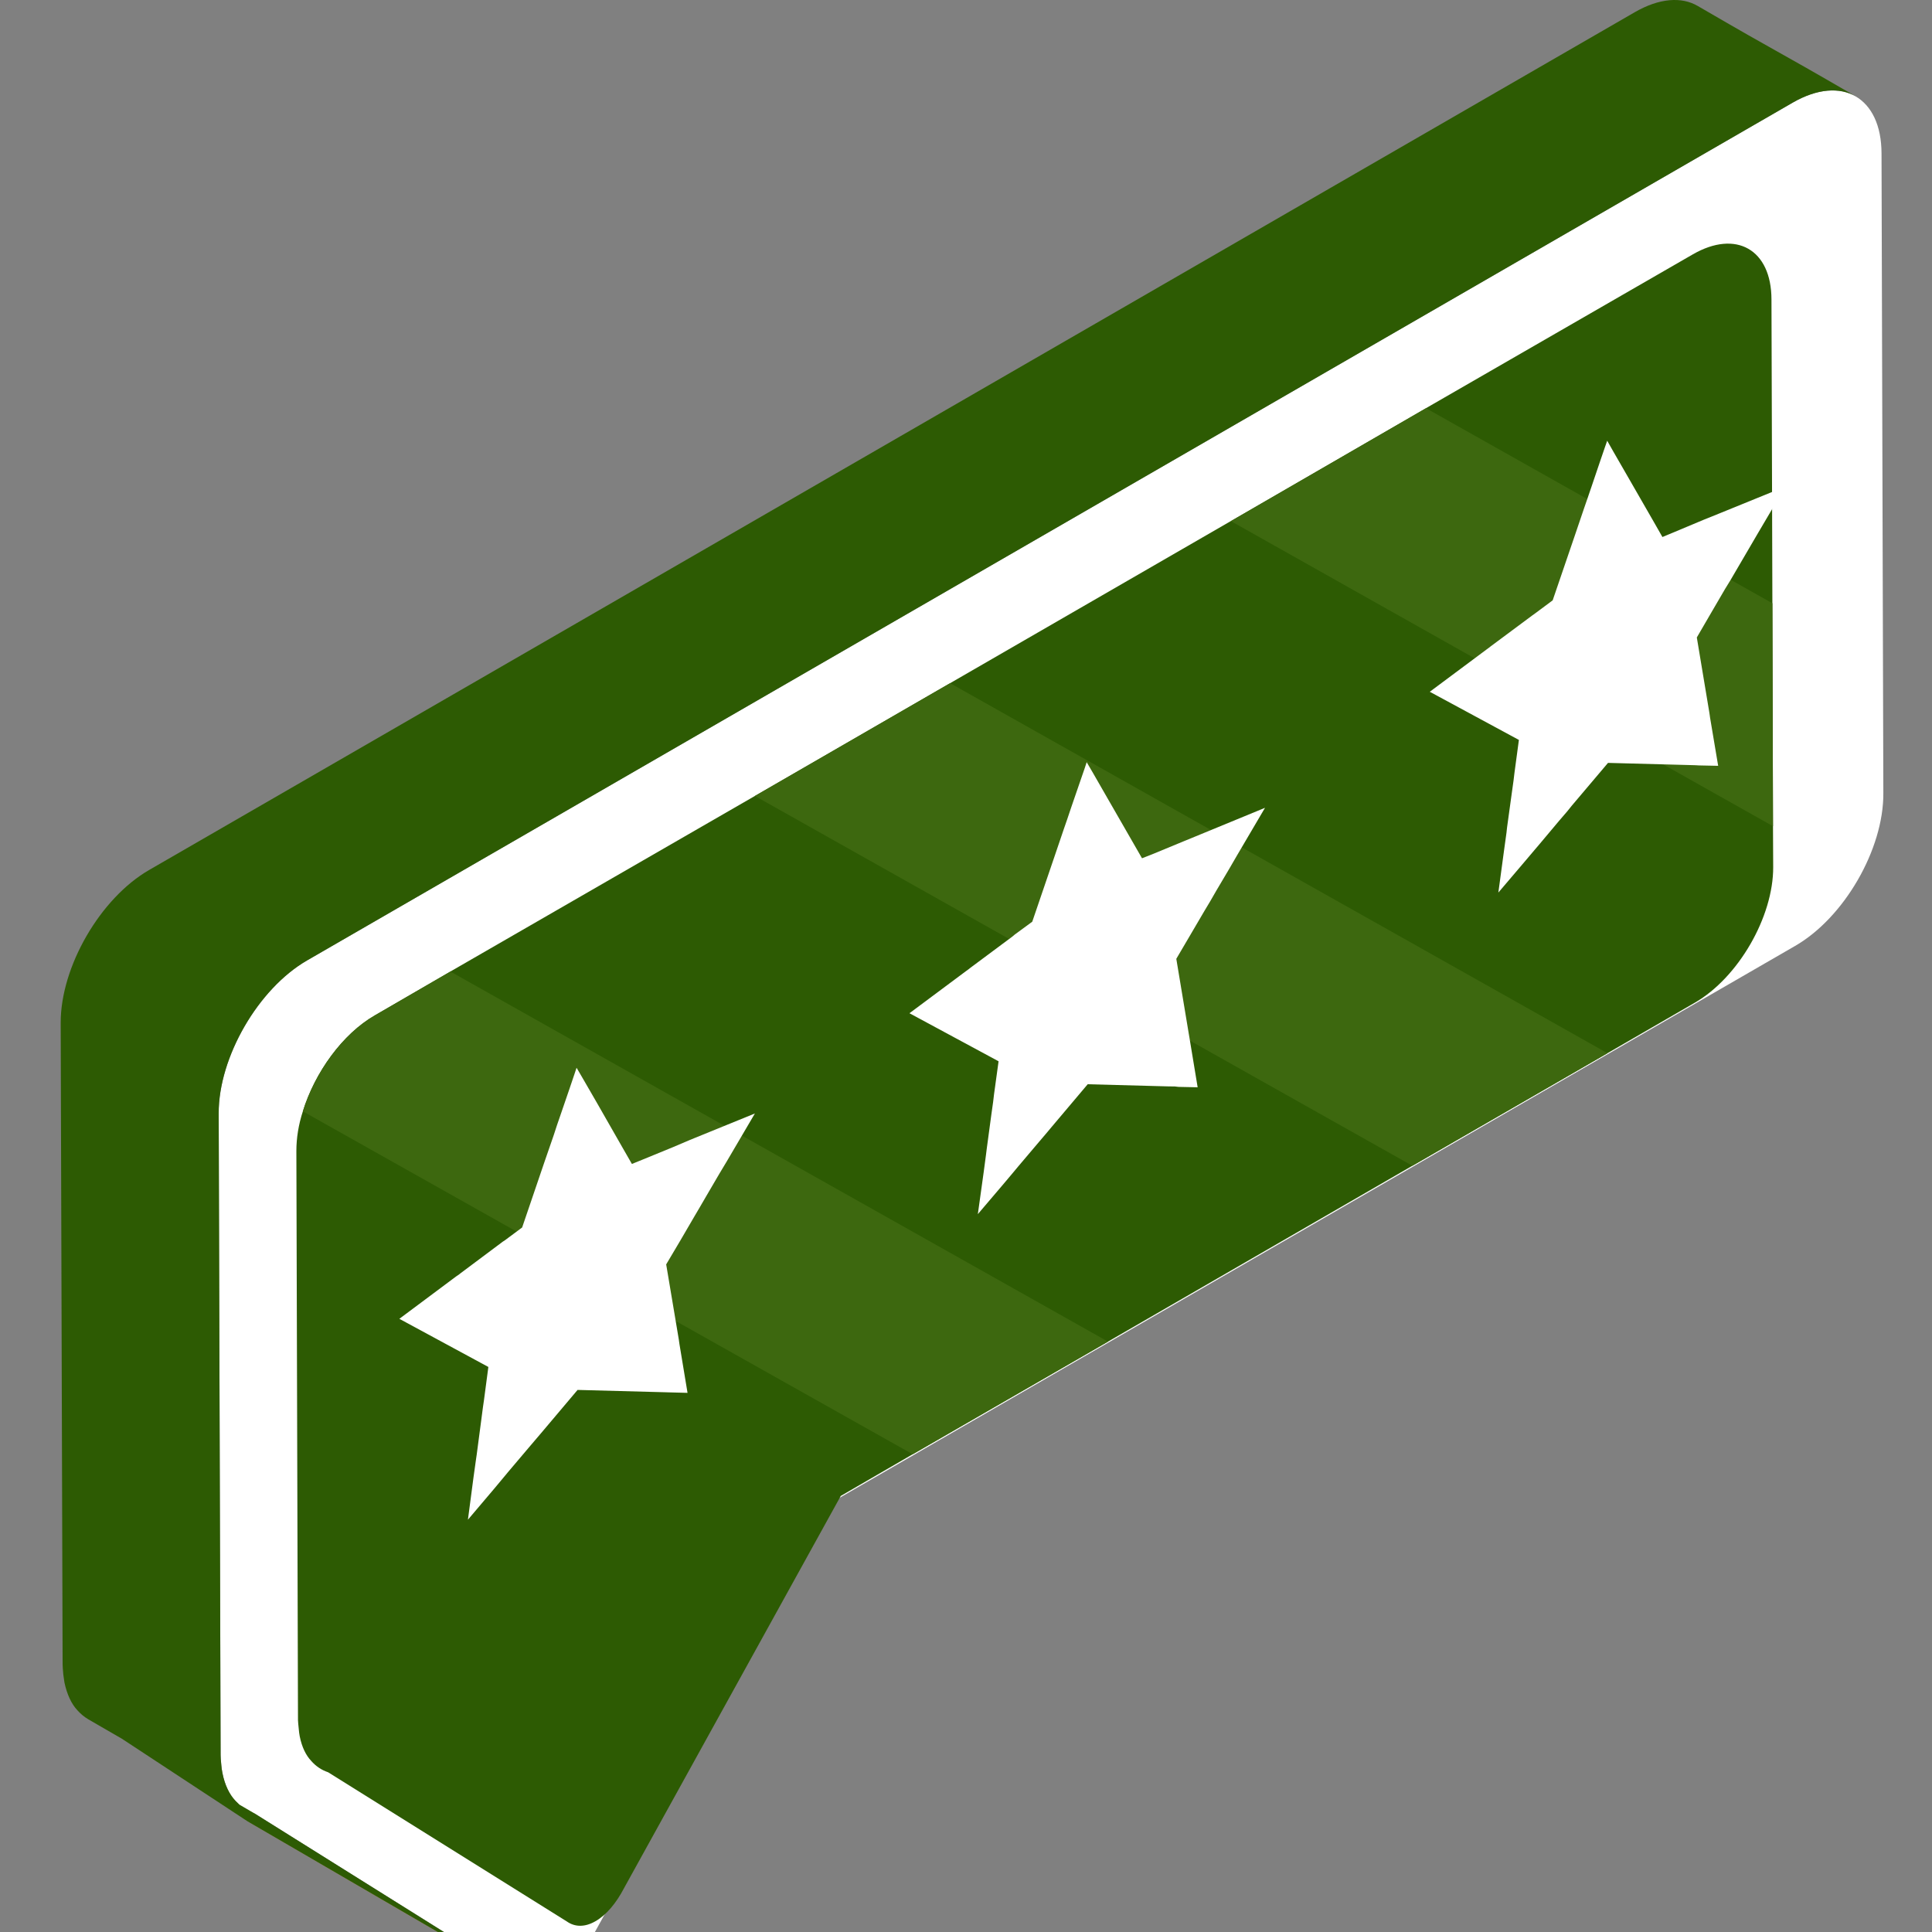
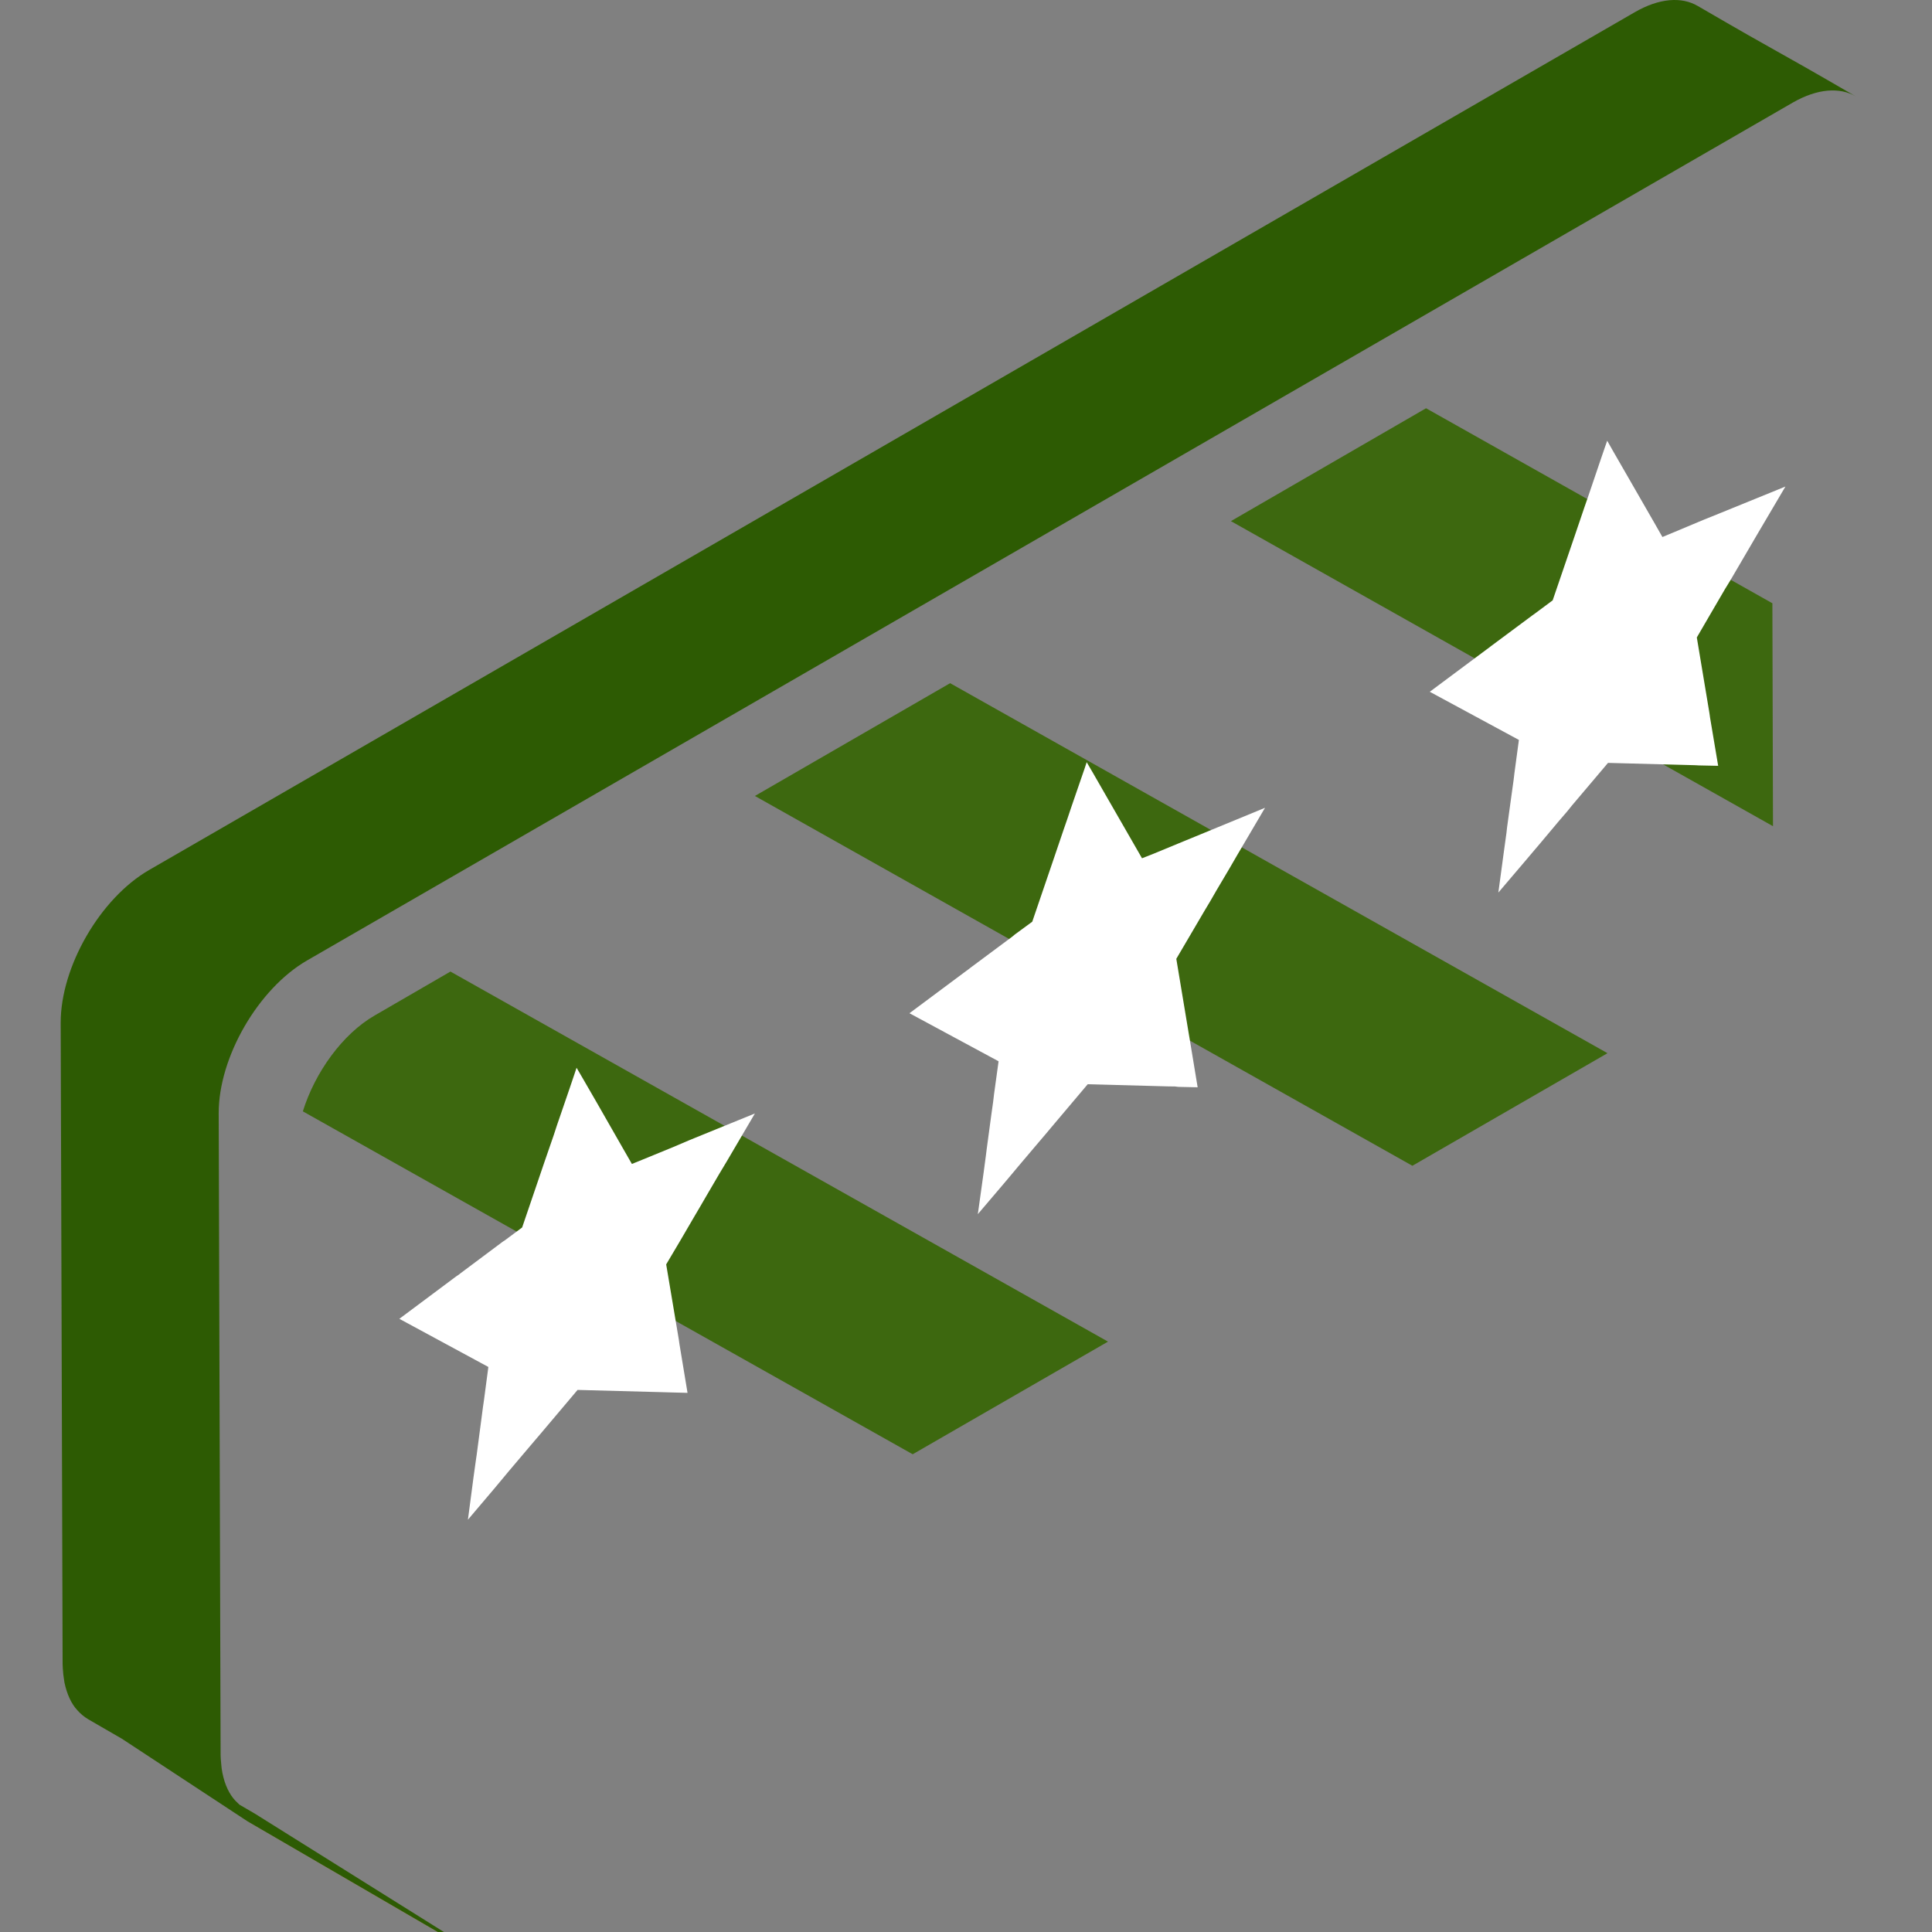
<svg xmlns="http://www.w3.org/2000/svg" version="1.2" viewBox="0 0 191 191" width="191" height="191">
  <rect x="0" y="0" width="191" height="191" fill="#808080" stroke="none" />
  <style>
		.s0 { fill: #003f4a } 
		.s1 { fill: #f2970c } 
		.s2 { fill: #ffffff } 
		.s3 { fill: #2d5b03 } 
		.s4 { fill: #3d680f } 
	</style>
  <g id="Layer_1">
    <g>
-       <path fill-rule="evenodd" class="s0" d="m113.1 57.24c9.53 5.52 14.13 9.78 14.07 9.89-0.14 0.21-0.48-0.31-0.48-0.31-3.48-2.01-8.28-1.73-13.59 1.33l-13.58-9.59c5.31-3.06 10.11-3.35 13.58-1.32z" />
      <path fill-rule="evenodd" class="s1" d="m51.97 196.06c-9.09-5.29-18.17-10.55-27.27-15.86q-0.1-0.05-0.21-0.13l27.27 15.86q0.11 0.06 0.21 0.13z" />
-       <path fill-rule="evenodd" class="s2" d="m177.24 10.14c4.83-2.79 8.76-0.54 8.77 5.02l0.18 63.24c0.04 5.57-3.89 12.34-8.73 15.12l-95.18 54.97-24.14 43.73c-0.87 1.63-1.98 2.96-3.2 3.67-1.2 0.69-2.31 0.66-3.18 0.04l-26.58-16.64c-0.75-0.25-1.4-0.66-1.92-1.27-0.58-0.61-1.04-1.54-1.27-2.73-0.06-0.31-0.09-0.54-0.11-0.78-0.06-0.53-0.07-0.77-0.07-1.01l-0.19-63.44c-0.01-5.55 3.91-12.32 8.73-15.11z" />
-       <path fill-rule="evenodd" class="s3" d="m175.3 85.72c0.02 4.92-3.45 10.93-7.75 13.41l-8.63 4.99-19.29 11.13-30.1 17.39-19.3 11.13-7.11 4.12-21.43 38.78c-0.76 1.46-1.74 2.65-2.83 3.27-1.06 0.61-2.04 0.57-2.82 0.02l-23.6-14.75q-0.98-0.33-1.67-1.12c-0.53-0.56-0.93-1.38-1.14-2.44-0.04-0.26-0.08-0.46-0.09-0.68-0.06-0.48-0.06-0.69-0.08-0.91l-0.16-56.27c0-1.27 0.21-2.6 0.64-3.92 1.19-3.86 3.93-7.66 7.12-9.49l7.46-4.33 30.11-17.36 19.3-11.15 27.76-16.03 19.29-11.16 26.37-15.2c4.28-2.47 7.77-0.49 7.78 4.45l0.09 30.04 0.06 22.04z" />
      <path fill-rule="evenodd" class="s3" d="m167.84 0.59c-1.59-0.93-3.79-0.79-6.23 0.62l-146.87 84.8c-4.83 2.79-8.75 9.56-8.74 15.11l0.19 63.42c0.01 0.27 0.02 0.51 0.07 1.02 0.03 0.24 0.06 0.47 0.11 0.77 0.25 1.18 0.69 2.12 1.28 2.75q0.48 0.54 1.09 0.9 1.65 0.96 3.32 1.92l12.43 8.17 27.27 15.86-26.58-16.64-1.51-0.88q-0.21-0.19-0.4-0.39c-0.58-0.61-1.04-1.54-1.28-2.73-0.06-0.31-0.09-0.54-0.11-0.78-0.05-0.53-0.07-0.77-0.07-1.01l-0.19-63.44c-0.01-5.55 3.91-12.32 8.74-15.11l146.88-84.81c2.43-1.39 4.63-1.54 6.23-0.61-9.1-5.28-6.53-3.65-15.63-8.94z" />
      <path fill-rule="evenodd" class="s4" d="m109.53 132.64l-19.3 11.13-60.29-33.9c1.2-3.86 3.93-7.66 7.12-9.49l7.47-4.33 65 36.58z" />
      <path fill-rule="evenodd" class="s4" d="m158.92 104.12l-19.29 11.13-65-36.56 19.3-11.15 64.99 36.58z" />
      <path fill-rule="evenodd" class="s4" d="m175.28 81.68l-53.59-30.16 19.29-11.16 34.24 19.28 0.06 22.04z" />
      <path fill-rule="evenodd" class="s2" d="m47.05 144.34l0.08-0.55 0.44-3.34 0.17-1.3 0.11-0.76 0.43-3.25-8.8-4.76 5.6-4.18 0.32-0.22 0.11-0.09 4.12-3.08 0.05-0.04 0.23-0.15 1.71-1.27 2.19-6.43 0.93-2.69 0.33-1.01 0.4-1.16 0.86-2.51 0.47-1.39 0.2-0.6 0.62 1.06 1.45 2.51 2.55 4.46 0.85 1.48 1.01-0.41 3.05-1.25 1.69-0.72 6.41-2.61-2.76 4.7-0.75 1.25-1.31 2.24-0.61 1.05-0.53 0.9-1.4 2.4-1.41 2.38 1.25 7.44 0.05 0.36 0.01 0.07 0.8 4.83-1.91-0.05-0.33-0.01-0.74-0.02-7.89-0.21-3.58 4.24-0.46 0.54-0.8 0.94-2.05 2.42-0.33 0.4-1.06 1.27-2.56 3.02 0.55-4.18 0.24-1.72z" />
      <path fill-rule="evenodd" class="s2" d="m97.48 114.13l0.07-0.56 0.45-3.34 0.18-1.28 0.09-0.76 0.45-3.27-8.81-4.75 5.61-4.18 0.3-0.22 0.11-0.09 4.14-3.08 0.05-0.04 0.2-0.17 1.73-1.27 2.19-6.42 0.91-2.68 0.35-1.01 0.39-1.16 0.86-2.5 0.49-1.42 0.19-0.58 0.62 1.06 1.43 2.49 2.57 4.47 0.85 1.48 1.02-0.4 3.05-1.26 1.68-0.69 6.41-2.64-2.77 4.71-0.73 1.26-1.32 2.23-0.61 1.06-0.54 0.9-1.39 2.37-1.41 2.4 1.24 7.45 0.06 0.35 0.01 0.06 0.8 4.84-1.9-0.04-0.35-0.04-0.73-0.01-7.89-0.21-3.58 4.24-0.46 0.55-0.8 0.94-2.05 2.42-0.34 0.41-1.06 1.26-2.57 3.02 0.58-4.17 0.23-1.73z" />
      <path fill-rule="evenodd" class="s2" d="m148.93 82.35l0.06-0.55 0.46-3.34 0.18-1.29 0.09-0.75 0.44-3.27-8.81-4.76 5.61-4.18 0.3-0.22 0.11-0.09 4.13-3.07 0.06-0.04 0.22-0.16 1.72-1.28 2.19-6.41 0.92-2.71 0.34-0.98 0.4-1.17 0.85-2.51 0.48-1.4 0.21-0.6 0.6 1.06 1.44 2.5 2.57 4.47 0.85 1.49 1.01-0.42 3.03-1.27 1.71-0.69 6.41-2.61-2.77 4.7-0.73 1.25-1.31 2.24-0.62 1.06-0.54 0.88-1.4 2.4-1.39 2.39 1.24 7.44 0.05 0.34 0.01 0.09 0.81 4.82-1.91-0.04-0.35-0.02-0.72-0.02-7.91-0.21-3.58 4.23-0.45 0.56-0.8 0.93-2.04 2.43-0.35 0.41-1.05 1.24-2.57 3.02 0.56-4.15 0.24-1.74z" />
    </g>
  </g>
</svg>